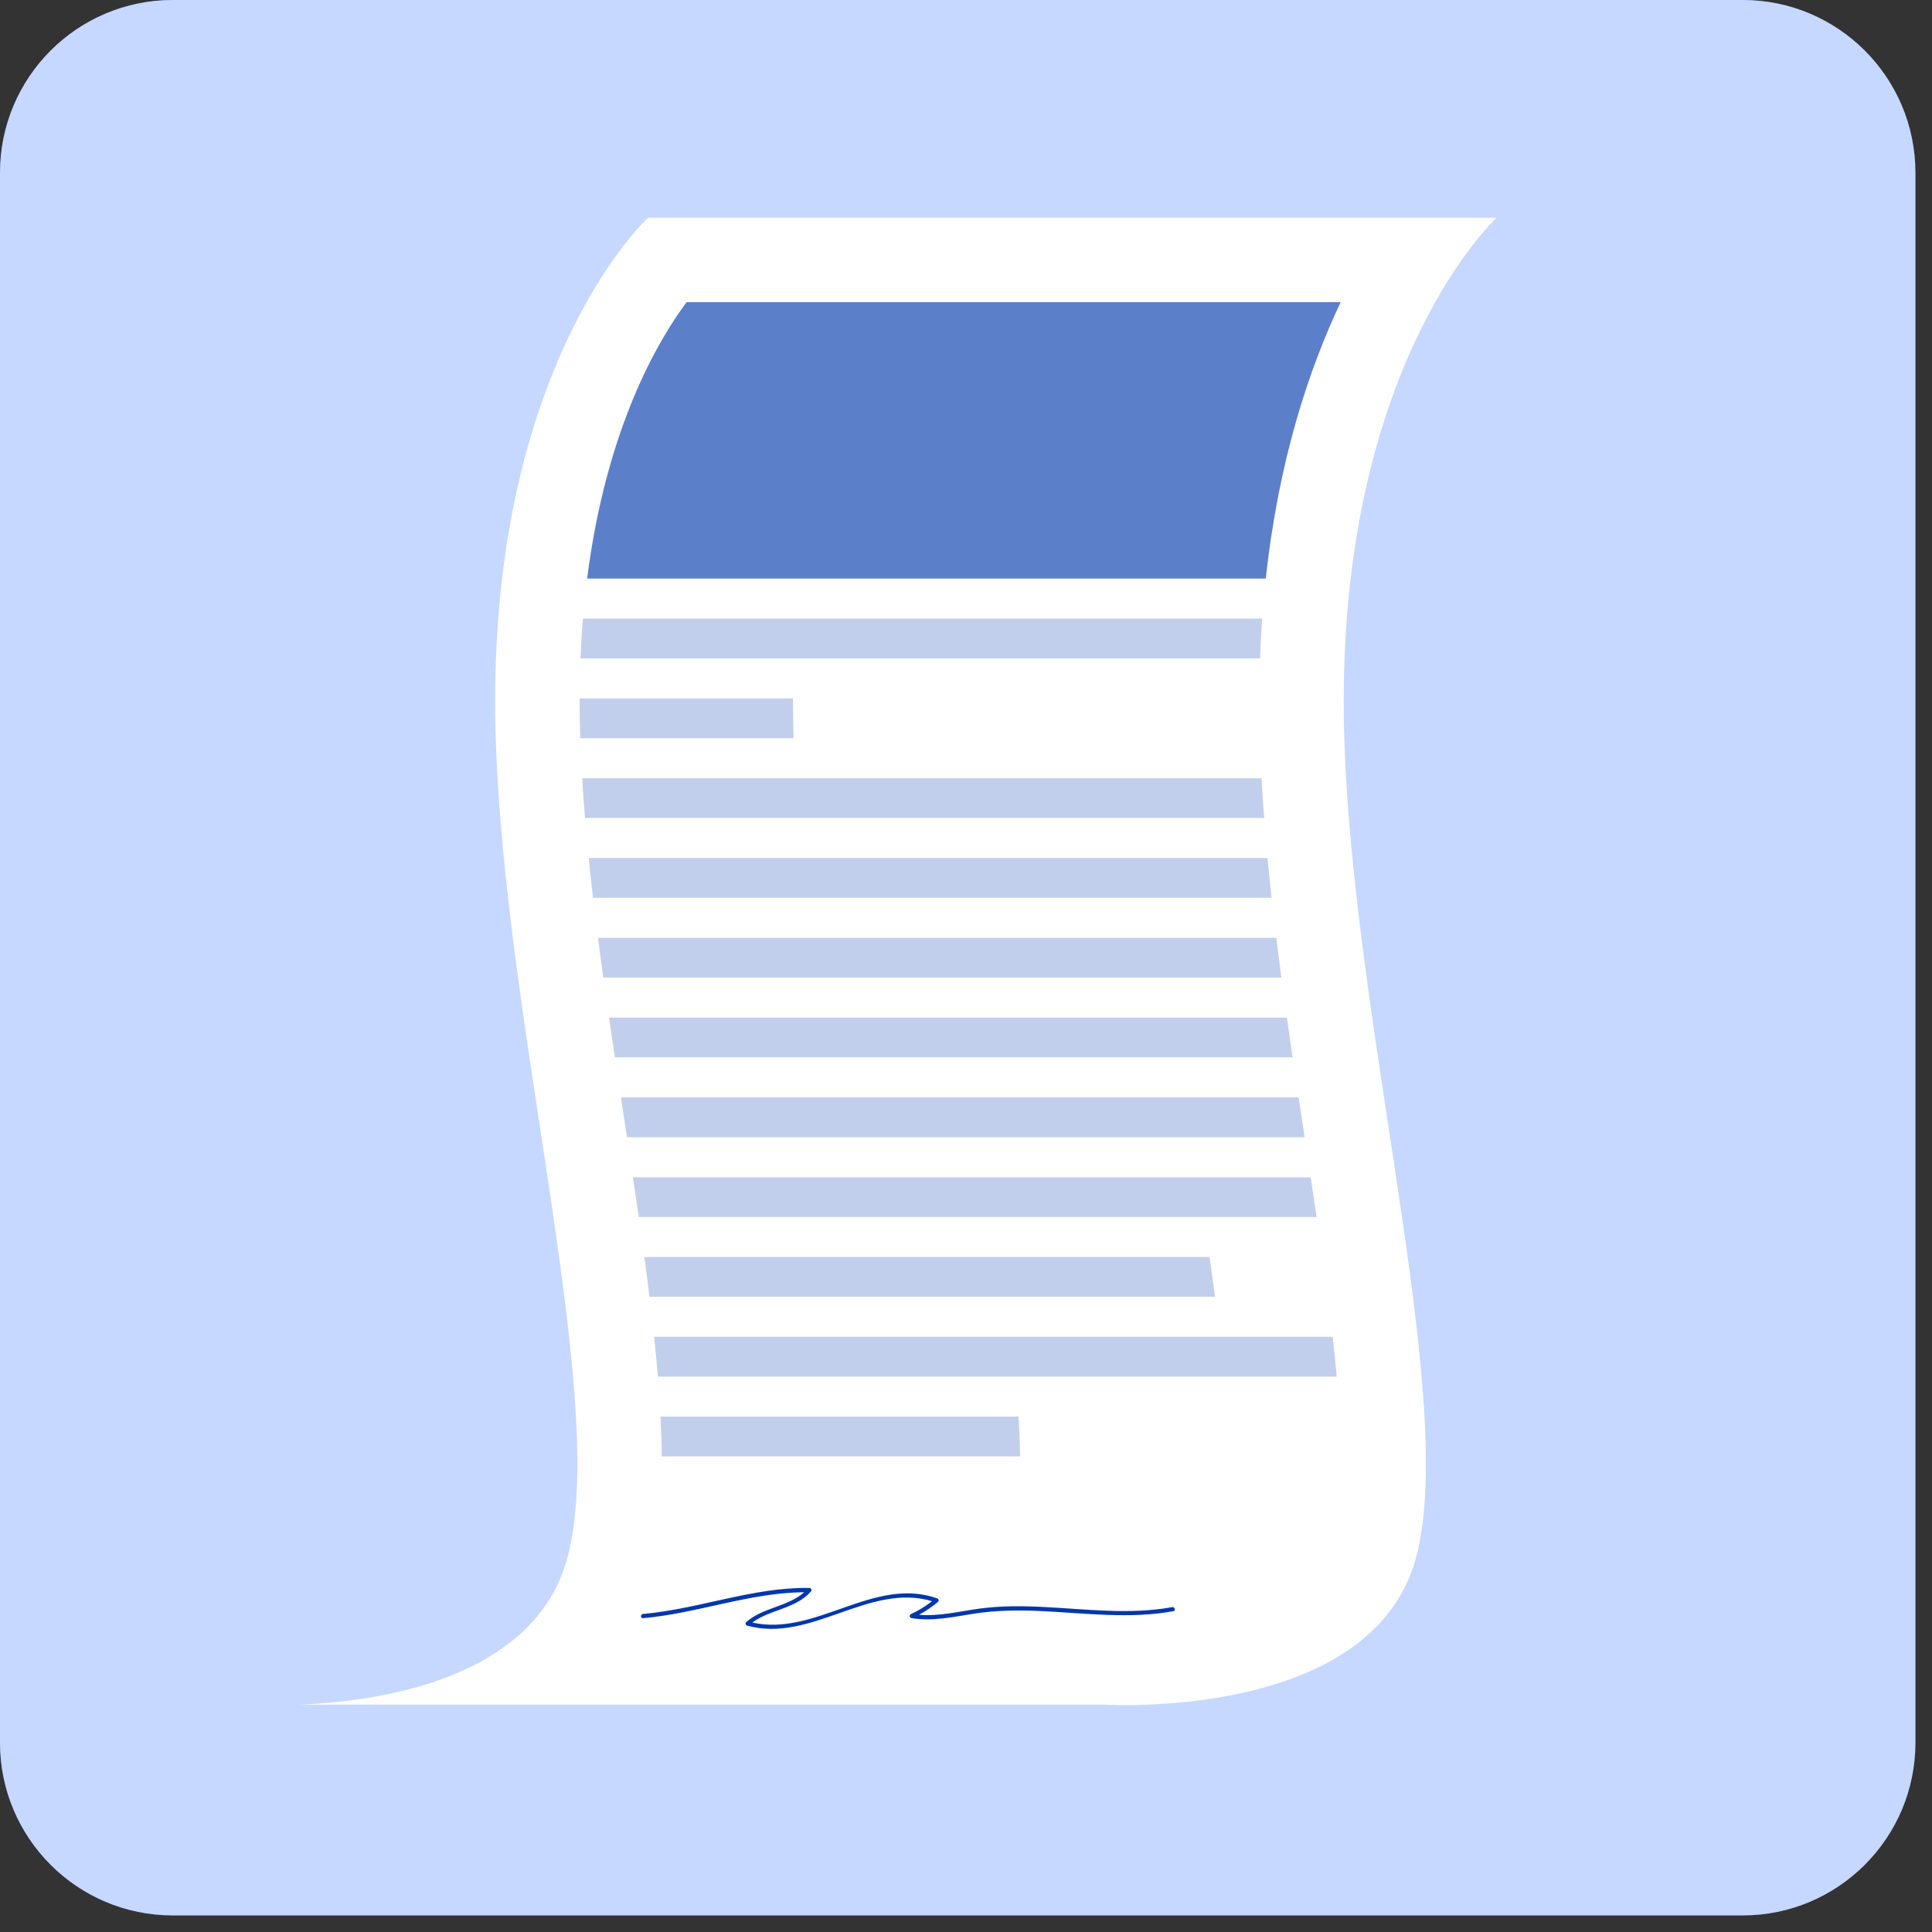
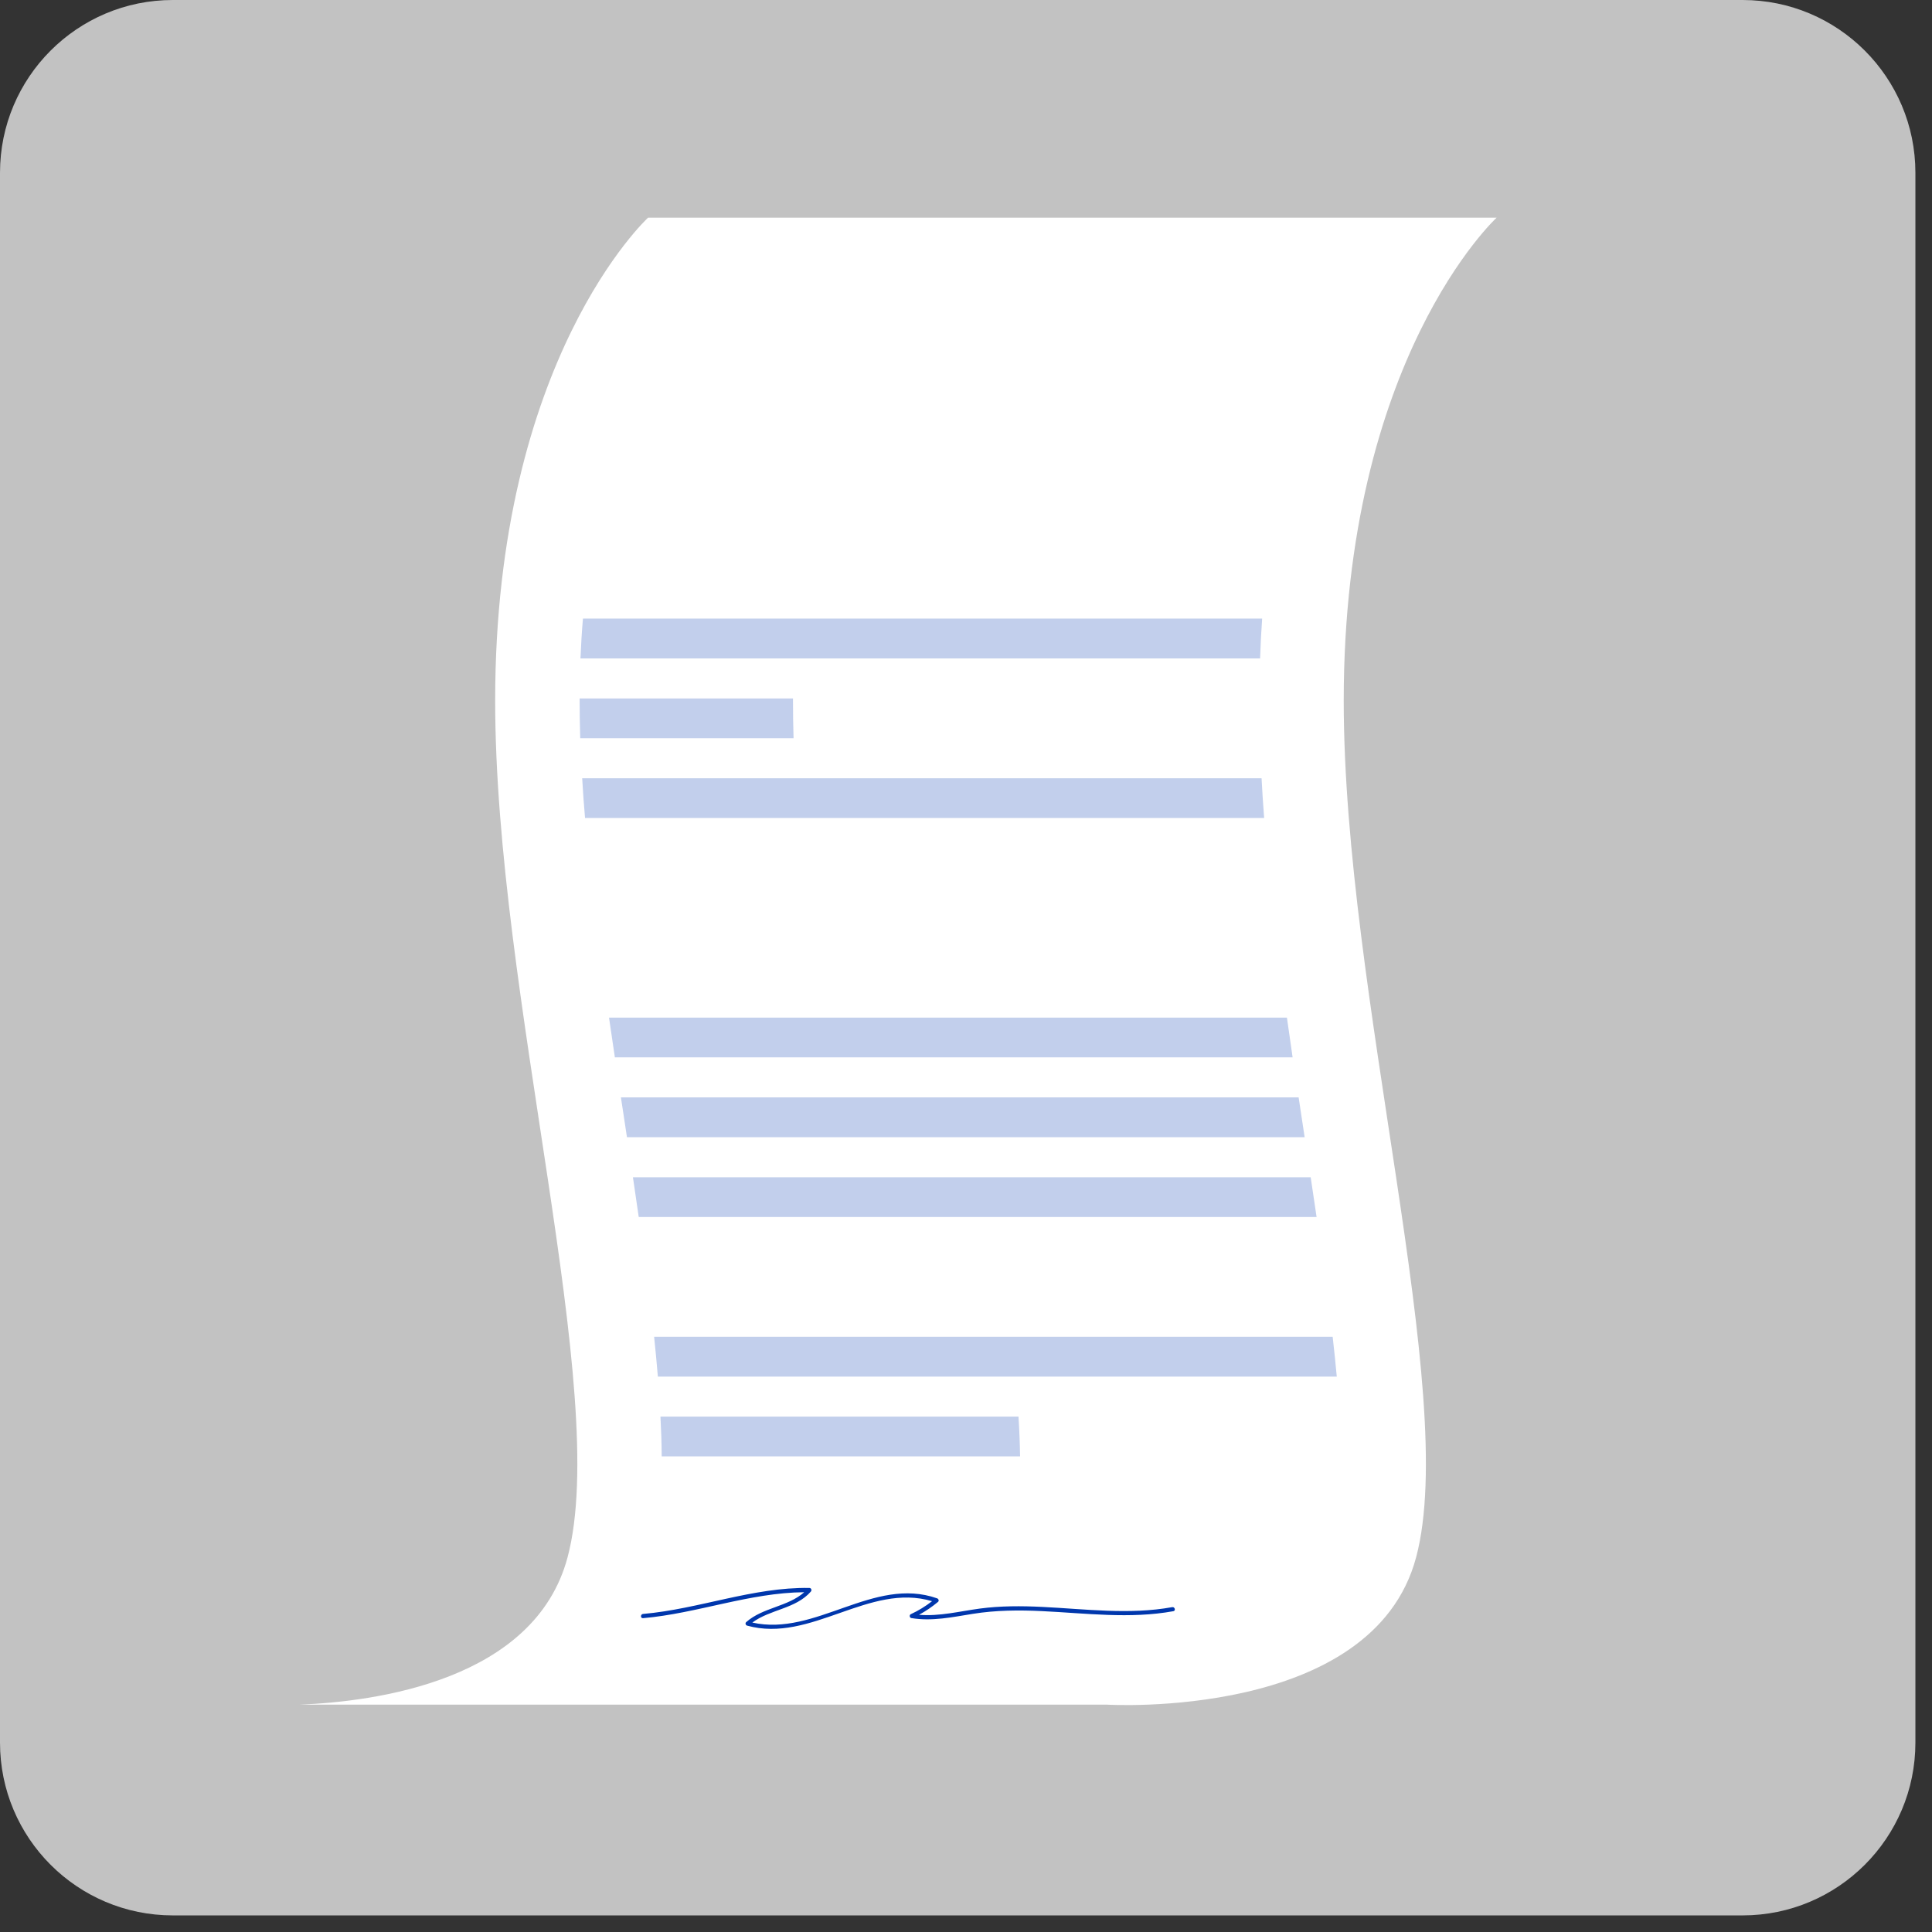
<svg xmlns="http://www.w3.org/2000/svg" width="71" height="71" viewBox="0 0 71 71" fill="none">
  <rect x="0" y="0" width="71" height="71" fill="#333333" stroke="none" />
  <g clip-path="url(#clip0_236_1544)">
-     <path d="M64.04 0H6.35C2.843 0 0 2.843 0 6.35V64.04C0 67.547 2.843 70.39 6.35 70.39H64.04C67.547 70.39 70.39 67.547 70.39 64.04V6.35C70.39 2.843 67.547 0 64.04 0Z" fill="#407BFF" />
    <path opacity="0.7" d="M64.04 0H6.35C2.843 0 0 2.843 0 6.35V64.04C0 67.547 2.843 70.39 6.35 70.39H64.04C67.547 70.39 70.39 67.547 70.39 64.04V6.35C70.39 2.843 67.547 0 64.04 0Z" fill="white" />
    <path d="M55 8H23.816C23.816 8 18.197 13.165 18.197 25.75C18.197 36.564 22.456 51.227 20.858 57.23C19.652 61.759 13.802 62.536 11 62.645H40.682C40.682 62.645 50.443 63.234 52.042 57.23C53.641 51.227 49.381 36.564 49.381 25.75C49.382 13.165 55 8 55 8Z" fill="white" />
    <g opacity="0.8">
-       <path opacity="0.8" d="M46.517 21.263H21.576C22.282 15.73 24.183 12.511 25.232 11.104H49.27C48.102 13.566 46.988 16.92 46.517 21.263Z" fill="#0037AD" />
      <path opacity="0.3" d="M46.308 24.197H21.332C21.353 23.694 21.382 23.206 21.423 22.734H46.384C46.349 23.21 46.324 23.699 46.308 24.197Z" fill="#0037AD" />
      <path opacity="0.3" d="M29.163 27.129H21.323C21.309 26.661 21.301 26.202 21.301 25.749V25.668H29.142V25.749C29.142 26.204 29.148 26.665 29.163 27.129Z" fill="#0037AD" />
      <path opacity="0.3" d="M46.457 30.06H21.5C21.457 29.568 21.421 29.08 21.395 28.6H46.362C46.387 29.084 46.418 29.57 46.457 30.06Z" fill="#0037AD" />
-       <path opacity="0.3" d="M46.73 32.994H21.794C21.736 32.504 21.683 32.015 21.633 31.531H46.58C46.625 32.017 46.677 32.506 46.73 32.994Z" fill="#0037AD" />
-       <path opacity="0.3" d="M47.091 35.926H22.171C22.103 35.437 22.039 34.949 21.977 34.465H46.905C46.962 34.951 47.025 35.437 47.091 35.926Z" fill="#0037AD" />
      <path opacity="0.3" d="M47.503 38.857H22.596C22.524 38.369 22.451 37.883 22.381 37.397H47.294C47.363 37.883 47.433 38.371 47.503 38.857Z" fill="#0037AD" />
      <path opacity="0.3" d="M47.945 41.791H23.04C23 41.524 22.959 41.253 22.918 40.982C22.885 40.765 22.852 40.547 22.818 40.328H47.724C47.798 40.816 47.87 41.305 47.945 41.791Z" fill="#0037AD" />
      <path opacity="0.3" d="M23.473 44.724C23.405 44.242 23.334 43.756 23.26 43.264H48.167C48.239 43.752 48.314 44.238 48.384 44.724H23.473Z" fill="#0037AD" />
-       <path opacity="0.3" d="M23.868 47.656C23.81 47.178 23.746 46.69 23.68 46.195H44.452C44.523 46.688 44.589 47.176 44.651 47.656H23.868Z" fill="#0037AD" />
      <path opacity="0.3" d="M24.176 50.59C24.136 50.112 24.091 49.623 24.039 49.127H48.975C49.031 49.628 49.083 50.116 49.126 50.59H24.176Z" fill="#0037AD" />
      <path opacity="0.3" d="M24.317 53.521C24.315 53.05 24.298 52.561 24.271 52.06H37.429C37.462 52.572 37.48 53.06 37.487 53.521H24.317Z" fill="#0037AD" />
    </g>
    <path d="M43.077 59.062C41.494 59.349 39.891 59.13 38.299 59.053C37.536 59.016 36.769 59.013 36.01 59.114C35.267 59.213 34.525 59.407 33.774 59.342C34.022 59.208 34.254 59.05 34.472 58.868C34.52 58.827 34.488 58.755 34.438 58.738C32.102 57.918 29.974 60.151 27.648 59.628C28.306 59.139 29.236 59.13 29.799 58.489C29.843 58.439 29.814 58.358 29.744 58.356C27.66 58.324 25.691 59.132 23.631 59.312C23.532 59.32 23.531 59.476 23.631 59.467C25.628 59.292 27.541 58.53 29.555 58.513C28.953 59.05 28.035 59.07 27.422 59.612C27.377 59.651 27.402 59.727 27.456 59.741C29.801 60.389 31.937 58.151 34.253 58.843C34.01 59.032 33.751 59.191 33.47 59.321C33.411 59.348 33.424 59.452 33.489 59.463C34.252 59.591 34.998 59.428 35.751 59.308C36.595 59.173 37.447 59.166 38.299 59.208C39.906 59.285 41.52 59.501 43.119 59.211C43.217 59.194 43.175 59.044 43.077 59.062Z" fill="#0037AD" />
  </g>
  <defs>
    <clipPath id="clip0_236_1544">
      <rect width="70.39" height="70.39" fill="white" />
    </clipPath>
  </defs>
</svg>